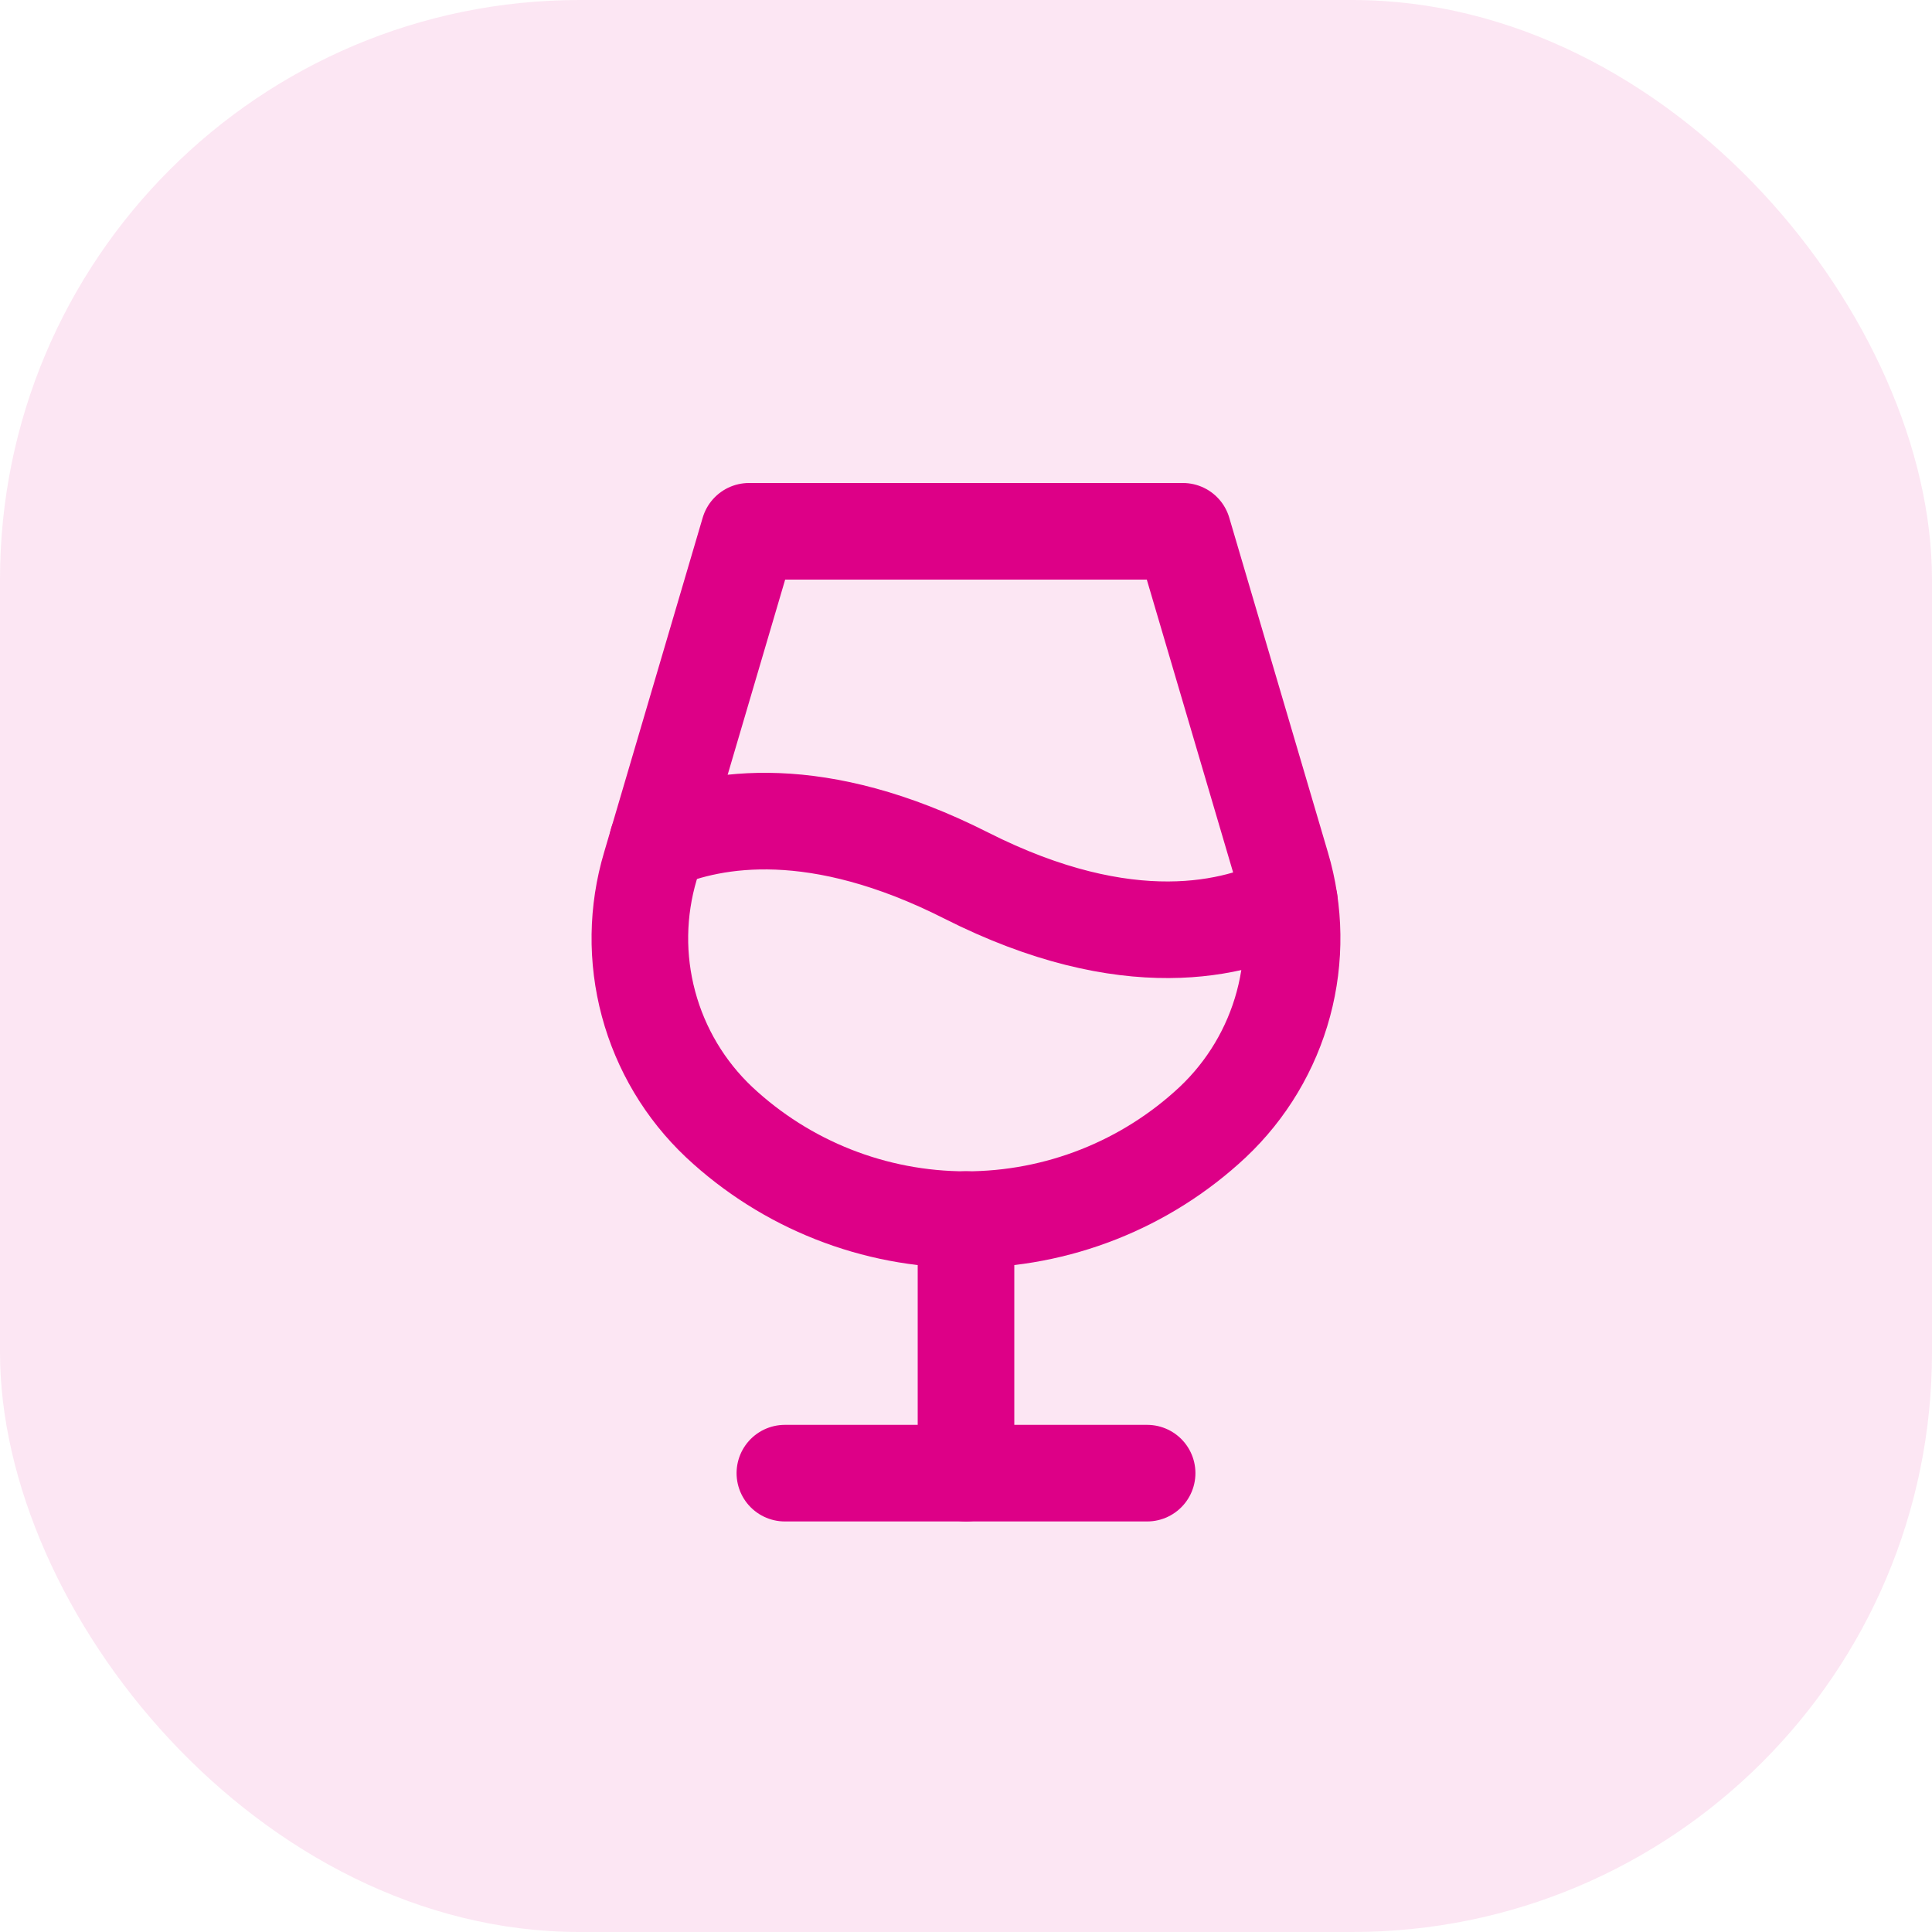
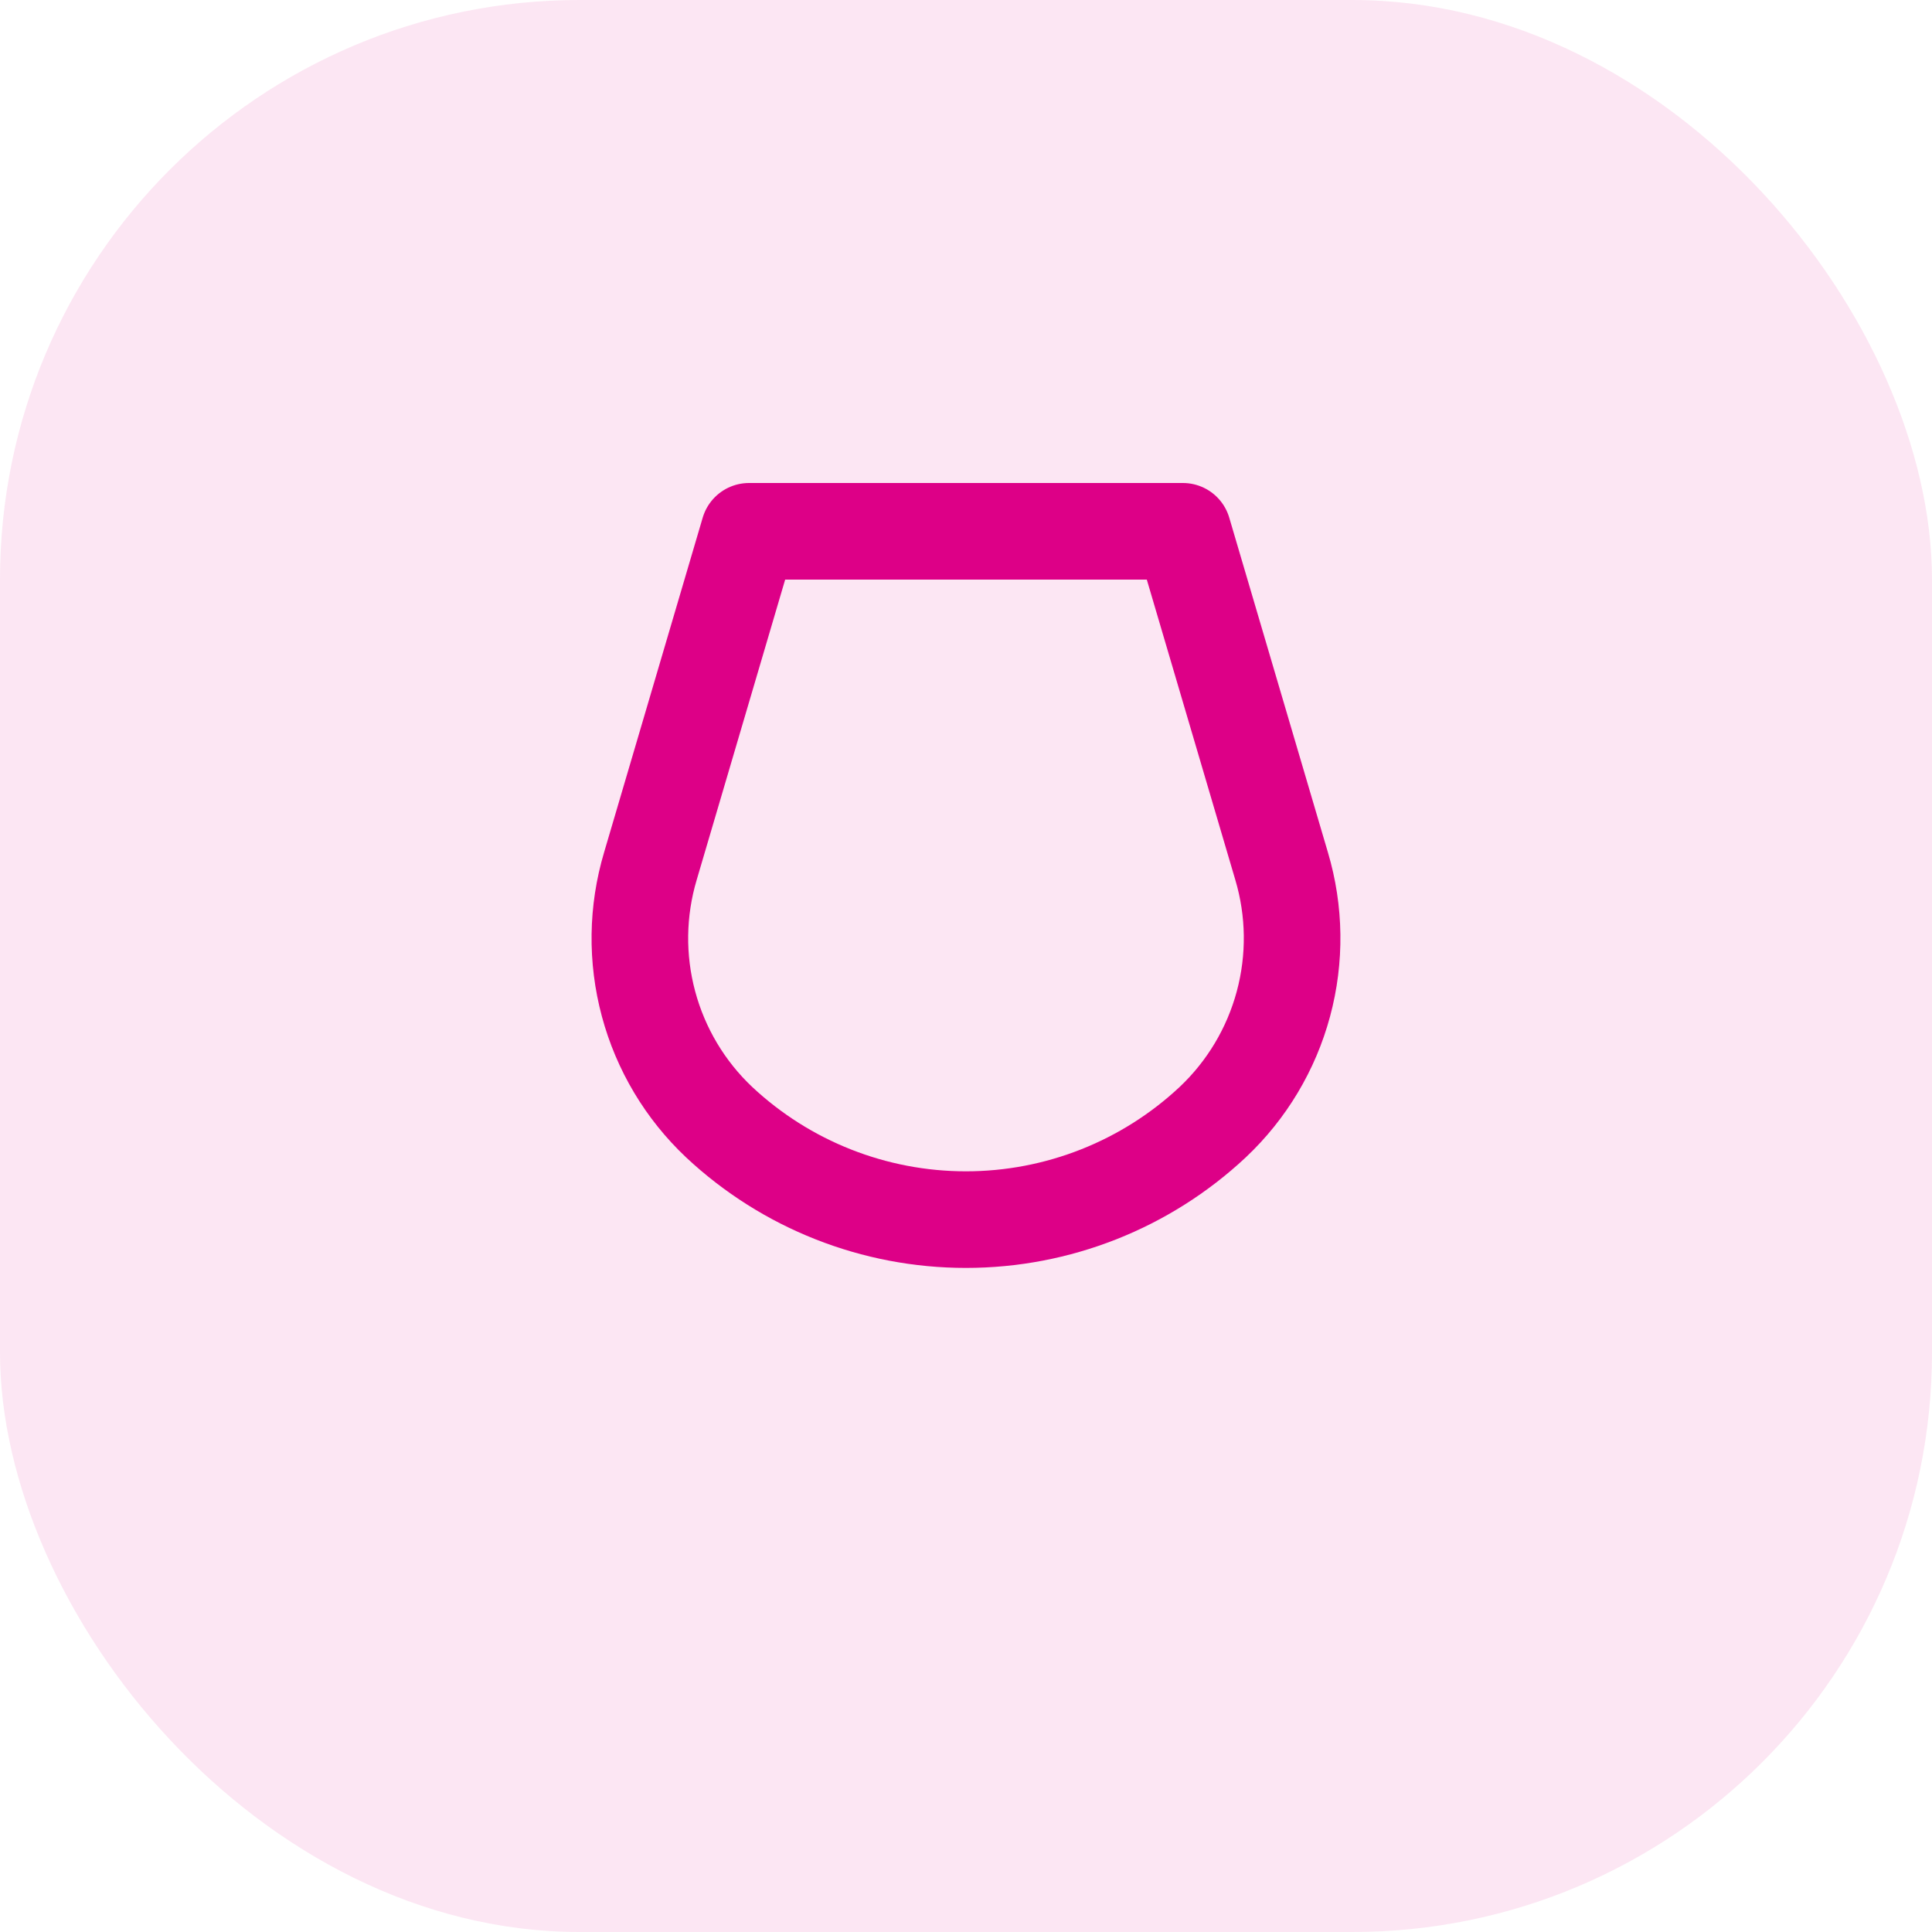
<svg xmlns="http://www.w3.org/2000/svg" width="40" height="40" viewBox="0 0 40 40" fill="none">
  <rect width="40" height="40" rx="12" fill="#DD0087" fill-opacity="0.1" />
  <g clip-path="url(#clip0_1010_398)">
-     <path d="M20 25.25V30.5" stroke="#DD0087" stroke-width="2" stroke-linecap="round" stroke-linejoin="round" />
-     <path d="M16.25 30.5H23.75" stroke="#DD0087" stroke-width="2" stroke-linecap="round" stroke-linejoin="round" />
    <path d="M15.508 11H24.491L26.534 17.931C26.811 18.86 26.824 19.848 26.572 20.784C26.32 21.721 25.813 22.568 25.108 23.233C23.722 24.53 21.896 25.251 19.998 25.251C18.101 25.251 16.274 24.53 14.889 23.233C14.184 22.568 13.678 21.72 13.427 20.784C13.175 19.847 13.189 18.86 13.466 17.931L15.508 11Z" stroke="#DD0087" stroke-width="2" stroke-linecap="round" stroke-linejoin="round" />
-     <path d="M13.612 17.433C14.796 16.926 16.925 16.569 20 18.125C23.362 19.827 25.594 19.24 26.696 18.672" stroke="#DD0087" stroke-width="2" stroke-linecap="round" stroke-linejoin="round" />
  </g>
  <defs>
    <clipPath id="clip0_1010_398">
      <rect width="24" height="24" fill="white" transform="translate(8 8)" />
    </clipPath>
  </defs>
</svg>